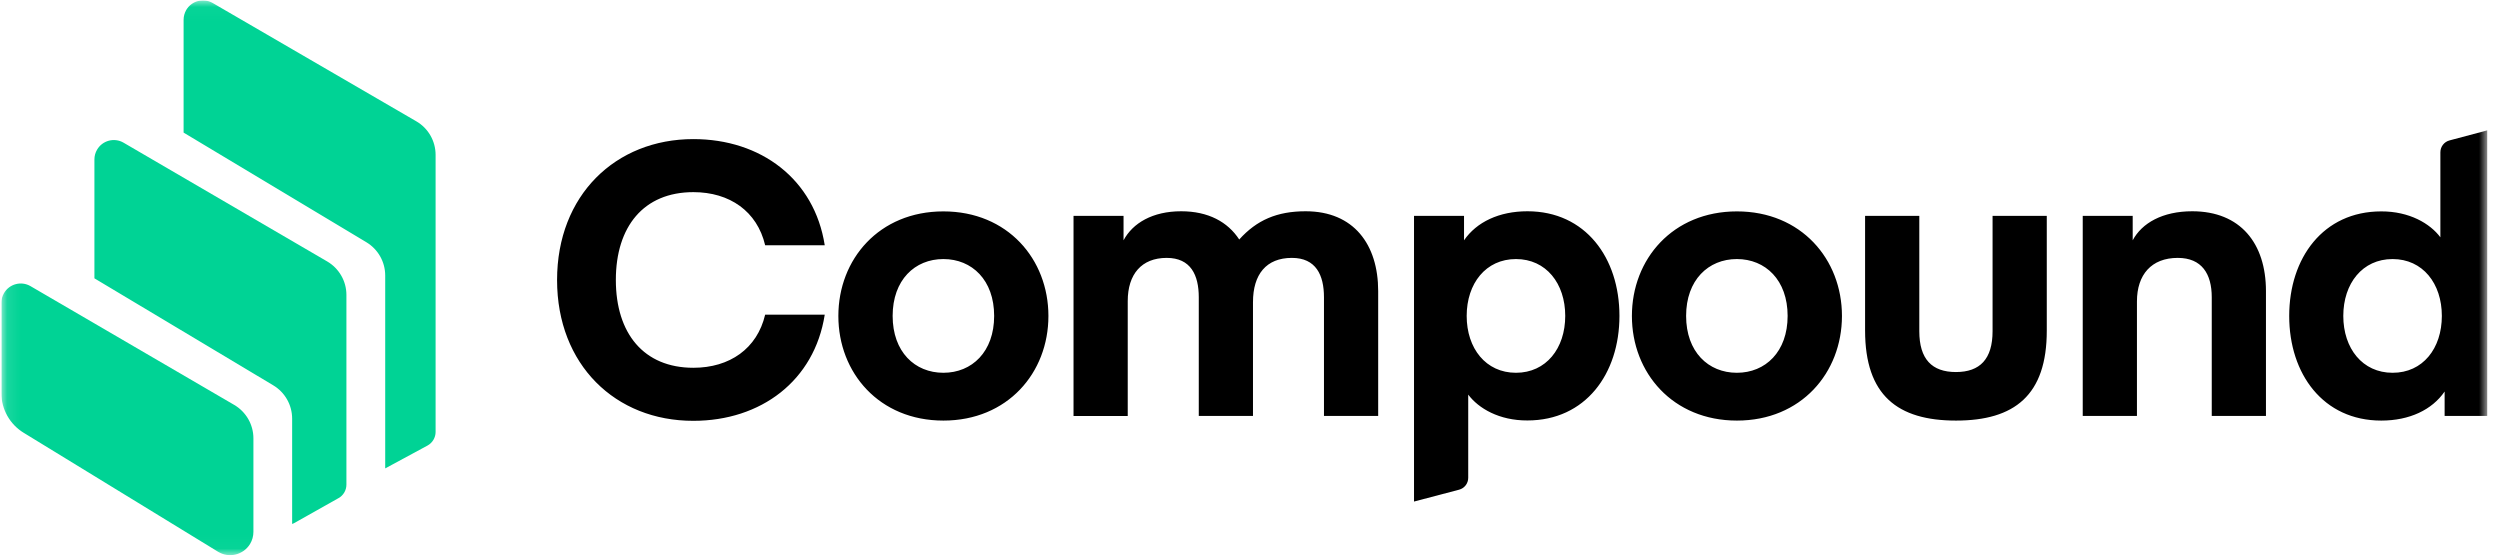
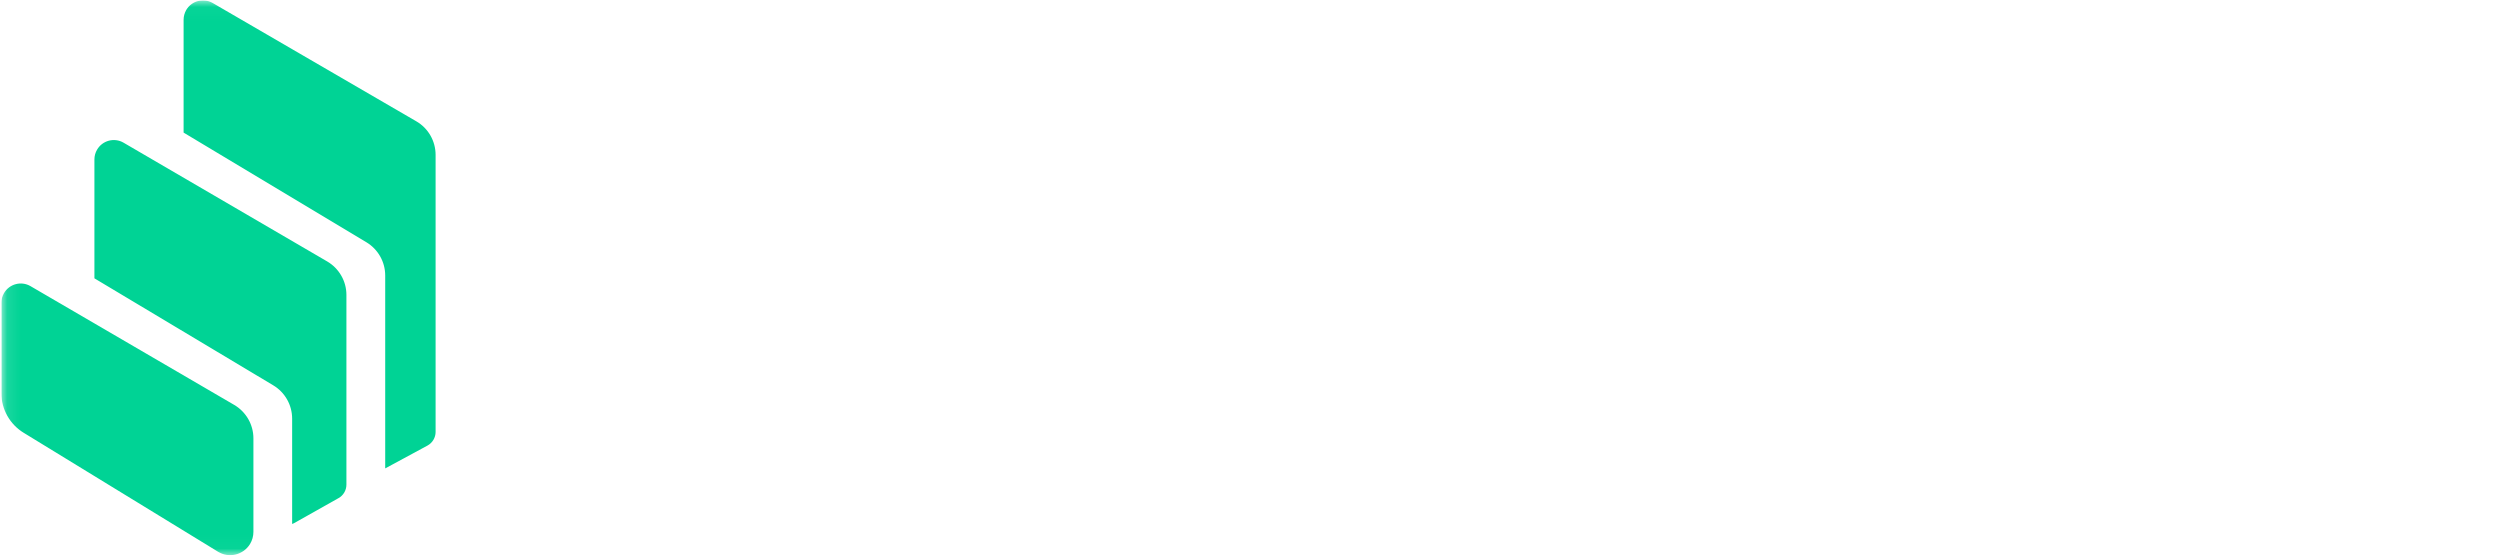
<svg xmlns="http://www.w3.org/2000/svg" width="180" height="40" viewBox="0 0 180 40" fill="none">
  <g clip-path="url(#clip0_116_6581)">
    <mask id="mask0_116_6581" style="mask-type:luminance" maskUnits="userSpaceOnUse" x="0" y="0" width="180" height="40">
      <path d="M179.098 0.029H0.098V39.971H179.098V0.029Z" fill="white" />
    </mask>
    <g mask="url(#mask0_116_6581)">
-       <path fill-rule="evenodd" clip-rule="evenodd" d="M175.813 22.746C175.813 20.41 174.437 18.652 172.266 18.652C170.094 18.652 168.717 20.41 168.717 22.746C168.717 25.082 170.094 26.84 172.266 26.84C174.442 26.845 175.813 25.086 175.813 22.746ZM175.707 17.085V10.966C175.707 10.562 175.977 10.211 176.368 10.109L179.614 9.243V29.948H176.013V28.19C175.108 29.509 173.482 30.282 171.448 30.282C167.27 30.282 164.823 26.929 164.823 22.751C164.823 18.572 167.27 15.22 171.448 15.22C173.477 15.215 174.966 16.094 175.707 17.085ZM153.554 15.544V17.302C154.215 16.063 155.699 15.211 157.842 15.211C161.307 15.211 163.149 17.52 163.149 20.957V29.948H159.246V21.401C159.246 19.722 158.532 18.568 156.799 18.568C154.903 18.568 153.86 19.776 153.86 21.703V29.948H149.957V15.544H153.554ZM140.832 30.282C136.627 30.282 134.286 28.465 134.286 23.794V15.544H138.19V23.847C138.19 25.855 139.095 26.787 140.827 26.787C142.559 26.787 143.465 25.85 143.465 23.847V15.544H147.368V23.79C147.377 28.465 145.037 30.282 140.832 30.282ZM121.4 22.746C121.4 25.331 122.994 26.84 125.055 26.84C127.115 26.84 128.709 25.326 128.709 22.746C128.709 20.166 127.115 18.652 125.055 18.652C122.999 18.652 121.4 20.162 121.4 22.746ZM125.059 30.282C120.441 30.282 117.497 26.845 117.497 22.751C117.497 18.657 120.437 15.22 125.059 15.22C129.677 15.22 132.621 18.657 132.621 22.751C132.617 26.845 129.677 30.282 125.059 30.282ZM105.601 22.746C105.601 25.082 106.978 26.84 109.149 26.84C111.321 26.84 112.697 25.082 112.697 22.746C112.697 20.41 111.321 18.652 109.149 18.652C106.978 18.652 105.601 20.41 105.601 22.746ZM105.712 28.412V34.402C105.712 34.806 105.441 35.157 105.051 35.259L101.809 36.112V15.544H105.41V17.302C106.316 15.983 107.941 15.211 109.975 15.211C114.154 15.211 116.6 18.563 116.6 22.742C116.6 26.92 114.154 30.273 109.975 30.273C107.937 30.282 106.454 29.402 105.712 28.412ZM90.215 21.756V29.948H86.312V21.401C86.312 19.807 85.735 18.568 84.003 18.568C82.187 18.568 81.197 19.749 81.197 21.676V29.953H77.294V15.544H80.895V17.302C81.556 16.063 82.986 15.211 85.046 15.211C87 15.211 88.399 15.979 89.225 17.244C90.49 15.841 91.947 15.211 94.007 15.211C97.471 15.211 99.229 17.604 99.229 20.957V29.948H95.326V21.401C95.326 19.807 94.749 18.568 93.017 18.568C91.174 18.568 90.215 19.749 90.215 21.756ZM64.27 22.746C64.27 25.331 65.864 26.84 67.924 26.84C69.985 26.84 71.579 25.326 71.579 22.746C71.579 20.166 69.985 18.652 67.924 18.652C65.864 18.652 64.27 20.162 64.27 22.746ZM67.924 30.282C63.306 30.282 60.362 26.845 60.362 22.751C60.362 18.657 63.302 15.22 67.924 15.22C72.547 15.22 75.486 18.657 75.486 22.751C75.486 26.845 72.542 30.282 67.924 30.282ZM40.109 20.162C40.109 14.061 44.315 10.015 49.923 10.015C54.789 10.015 58.639 12.902 59.381 17.657H55.091C54.514 15.211 52.534 13.834 49.923 13.834C46.348 13.834 44.341 16.308 44.341 20.157C44.341 24.007 46.348 26.48 49.923 26.48C52.534 26.48 54.514 25.104 55.091 22.657H59.381C58.639 27.413 54.789 30.299 49.923 30.299C44.315 30.308 40.109 26.267 40.109 20.162Z" fill="black" />
-       <path fill-rule="evenodd" clip-rule="evenodd" d="M1.701 31.158C0.706 30.55 0.098 29.467 0.098 28.303V21.807C0.098 21.558 0.164 21.318 0.289 21.105C0.675 20.439 1.532 20.213 2.198 20.603L16.86 29.151C17.717 29.653 18.246 30.568 18.246 31.562V38.294C18.246 38.6 18.161 38.907 18.002 39.169C17.517 39.959 16.487 40.208 15.697 39.724L1.701 31.158ZM23.556 18.823C24.413 19.325 24.942 20.239 24.942 21.234V34.893C24.942 35.297 24.724 35.67 24.373 35.865L21.163 37.672C21.123 37.695 21.079 37.712 21.034 37.726V30.142C21.034 29.16 20.519 28.25 19.675 27.744L6.798 20.04V11.478C6.798 11.23 6.865 10.99 6.989 10.777C7.376 10.111 8.233 9.884 8.899 10.275L23.556 18.823ZM29.973 8.734C30.834 9.231 31.363 10.155 31.363 11.15V31.101C31.363 31.509 31.136 31.887 30.777 32.082L27.735 33.725V19.835C27.735 18.854 27.22 17.948 26.381 17.442L13.219 9.547V1.425C13.219 1.177 13.286 0.937 13.406 0.724C13.792 0.058 14.649 -0.169 15.315 0.217L29.973 8.734Z" fill="#00D395" />
+       <path fill-rule="evenodd" clip-rule="evenodd" d="M1.701 31.158C0.706 30.55 0.098 29.467 0.098 28.303V21.807C0.098 21.558 0.164 21.318 0.289 21.105C0.675 20.439 1.532 20.213 2.198 20.603L16.86 29.151C17.717 29.653 18.246 30.568 18.246 31.562V38.294C18.246 38.6 18.161 38.907 18.002 39.169C17.517 39.959 16.487 40.208 15.697 39.724ZM23.556 18.823C24.413 19.325 24.942 20.239 24.942 21.234V34.893C24.942 35.297 24.724 35.67 24.373 35.865L21.163 37.672C21.123 37.695 21.079 37.712 21.034 37.726V30.142C21.034 29.16 20.519 28.25 19.675 27.744L6.798 20.04V11.478C6.798 11.23 6.865 10.99 6.989 10.777C7.376 10.111 8.233 9.884 8.899 10.275L23.556 18.823ZM29.973 8.734C30.834 9.231 31.363 10.155 31.363 11.15V31.101C31.363 31.509 31.136 31.887 30.777 32.082L27.735 33.725V19.835C27.735 18.854 27.22 17.948 26.381 17.442L13.219 9.547V1.425C13.219 1.177 13.286 0.937 13.406 0.724C13.792 0.058 14.649 -0.169 15.315 0.217L29.973 8.734Z" fill="#00D395" />
    </g>
  </g>
  <defs>
    <clipPath id="clip0_116_6581">
      <rect width="179" height="39.942" fill="white" transform="translate(0.098 0.029)" />
    </clipPath>
  </defs>
</svg>